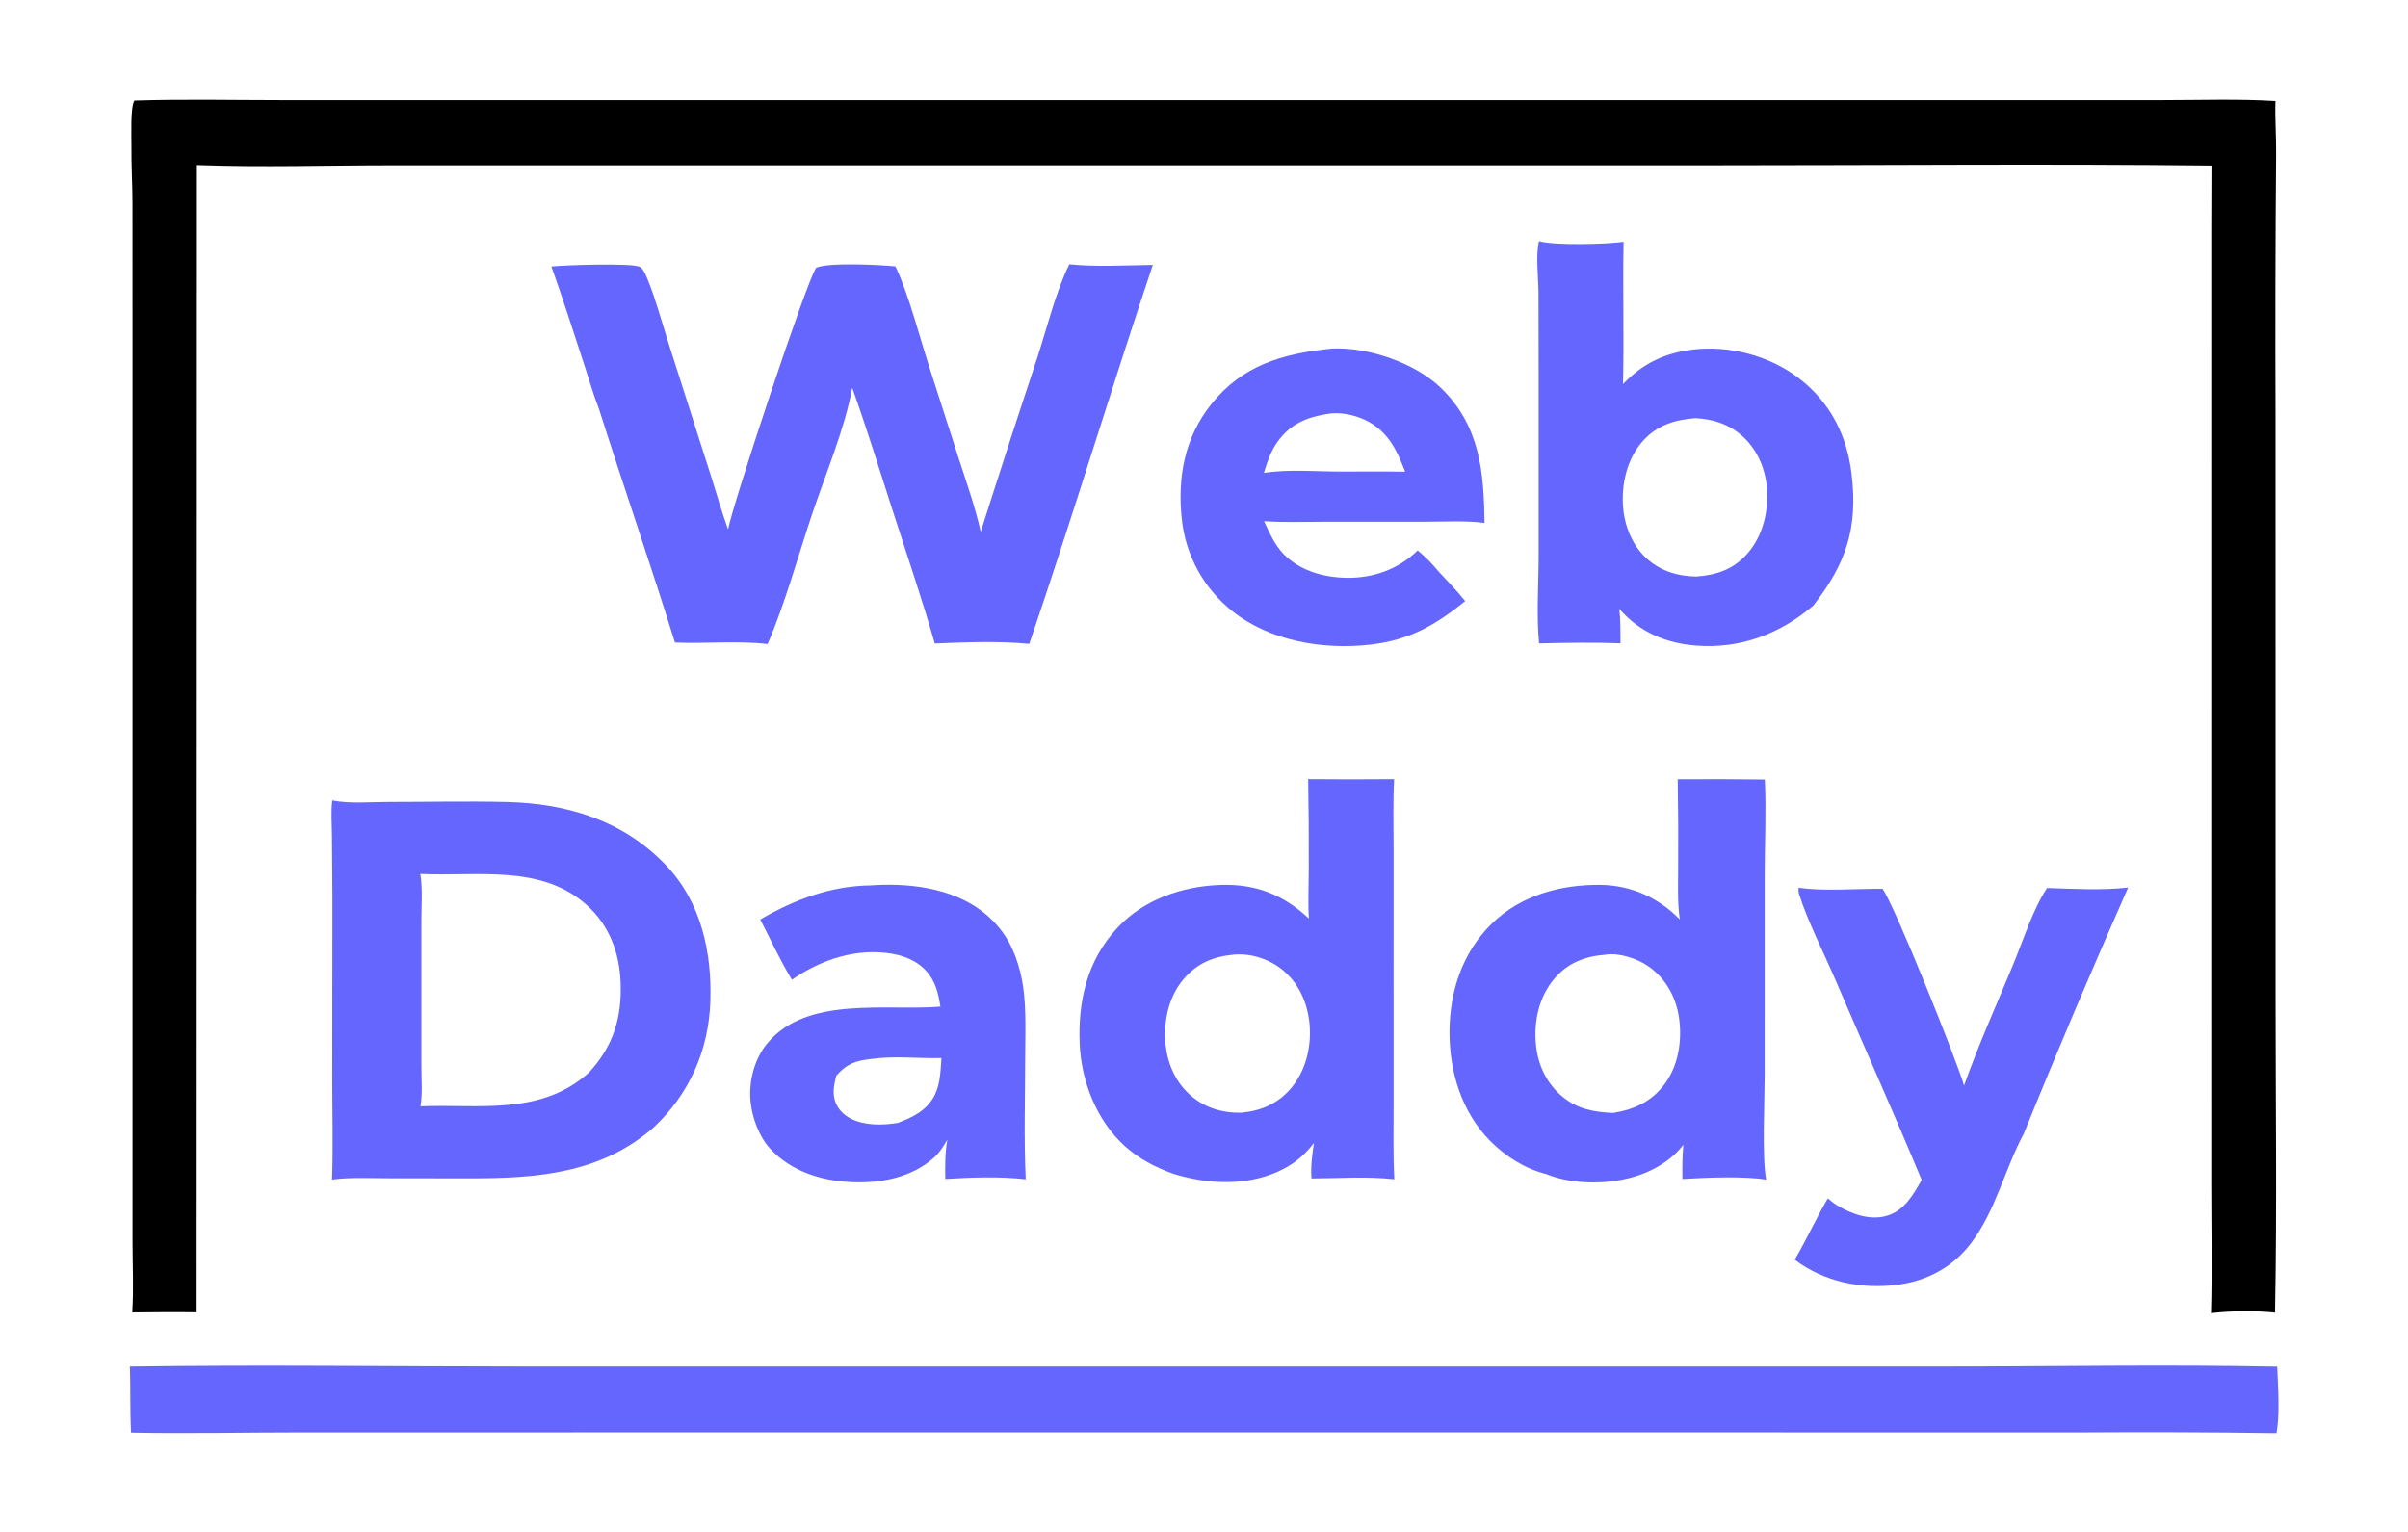
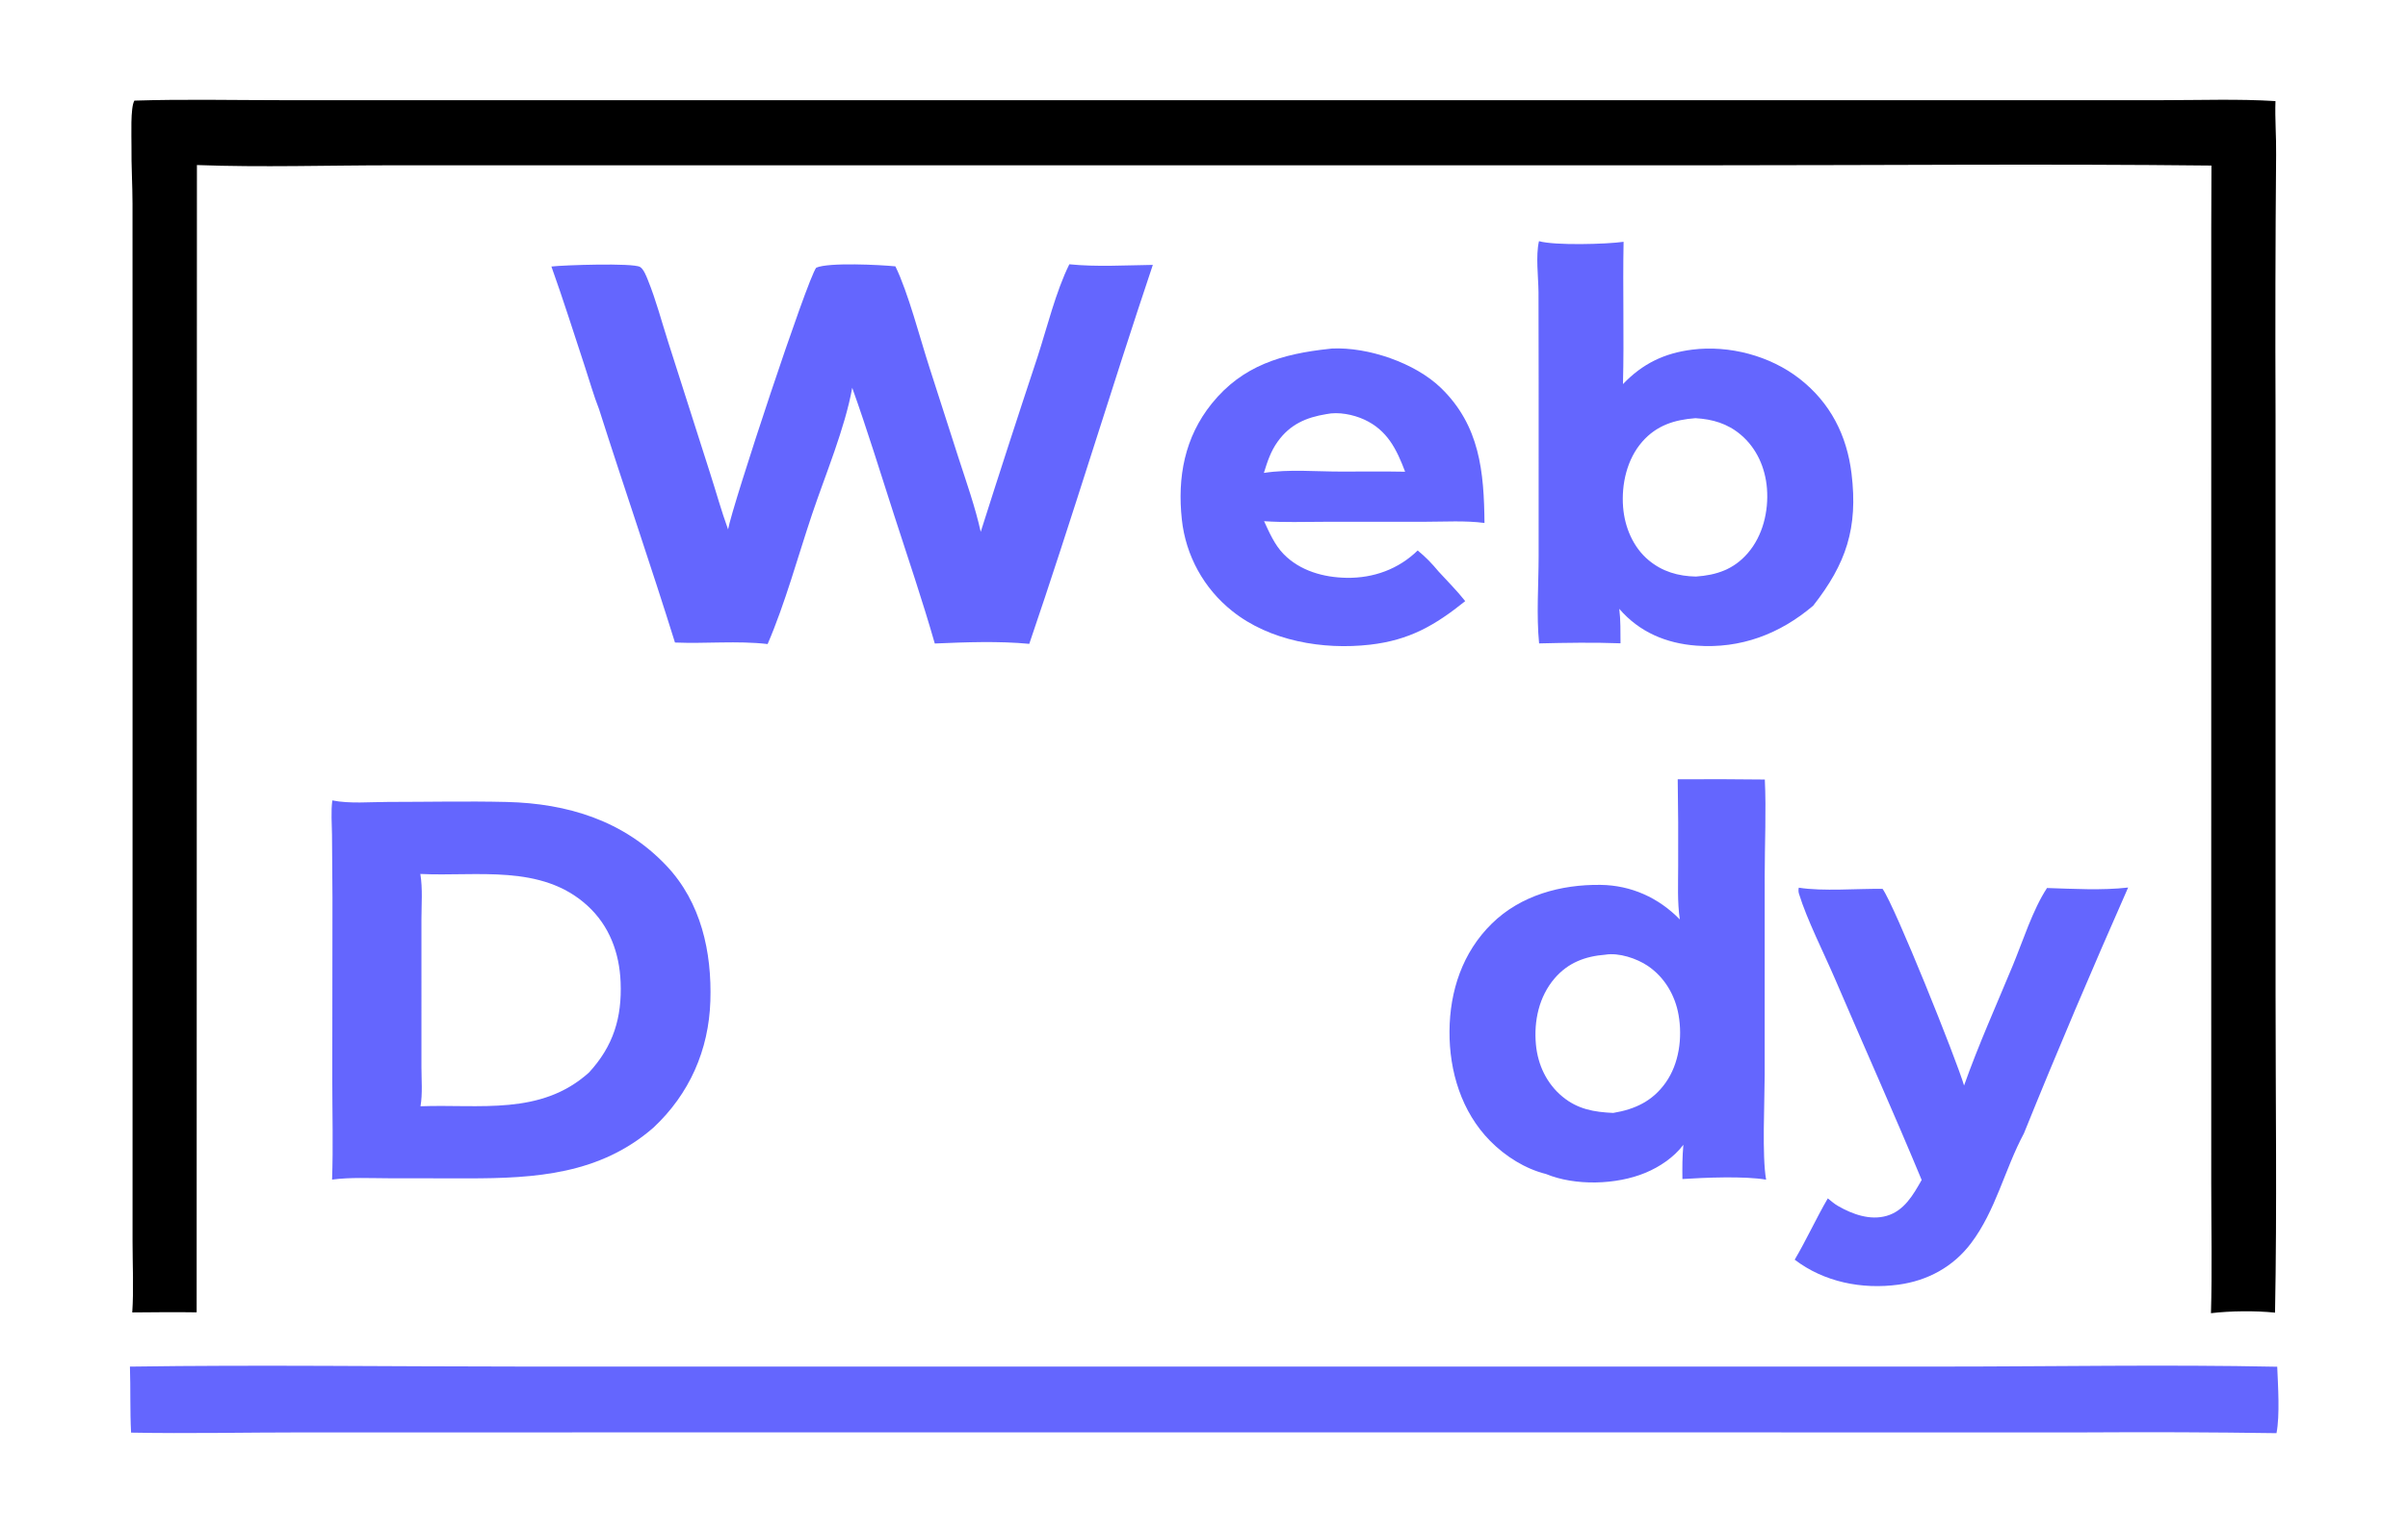
<svg xmlns="http://www.w3.org/2000/svg" width="451" height="287" viewBox="0 0 451 287">
  <path d="M25.173 18.852C34.437 18.556 43.763 18.771 53.034 18.771L103.708 18.772L256.665 18.774L368.874 18.773L405.207 18.768C412.165 18.768 419.236 18.512 426.178 18.941C426.06 22.279 426.346 25.637 426.299 28.983C426.163 45.256 426.127 61.531 426.192 77.805L426.196 186.355C426.197 206.196 426.475 226.084 426.096 245.92C422.472 245.541 417.713 245.59 414.098 246.021C414.33 238 414.15 229.927 414.15 221.901L414.148 177.229L414.152 42.375L414.189 31.016C383.453 30.675 352.685 30.964 321.946 30.964L146.046 30.973L73.58 30.968C61.388 30.965 49.053 31.375 36.881 30.92L36.831 245.864C32.815 245.798 28.788 245.85 24.771 245.882C25.059 241.504 24.825 236.976 24.825 232.583L24.825 206.834L24.826 77.493L24.818 38.161C24.814 34.565 24.581 30.964 24.624 27.373C24.644 25.661 24.388 20.098 25.173 18.852Z" />
  <path fill="#6466FE" d="M24.336 256.03C48.627 255.674 72.975 256.019 97.271 256.02L241.39 256.023L363.826 256.023C384.694 256.022 405.646 255.623 426.505 256.053C426.651 259.56 427.025 265.138 426.369 268.5C414.388 268.327 402.405 268.28 390.423 268.359L332.343 268.357L125.481 268.356L56.799 268.359C46.064 268.36 35.279 268.6 24.549 268.399C24.335 264.296 24.473 260.145 24.336 256.03Z" />
  <path fill="#6466FE" d="M62.243 149.955C65.476 150.609 69.343 150.24 72.659 150.24C80.072 150.239 87.515 150.069 94.925 150.247C106.314 150.521 116.837 153.752 124.821 162.193C131.315 169.058 133.34 178.371 133.046 187.535C132.752 196.733 129.122 204.946 122.408 211.238C112.385 219.988 100.325 220.771 87.644 220.764L72.764 220.745C69.284 220.74 65.645 220.535 62.194 220.993C62.414 214.768 62.234 208.475 62.234 202.244L62.267 168.163L62.181 156.421C62.161 154.317 61.962 152.038 62.243 149.955ZM78.756 207.257C89.879 206.837 101.271 209.056 110.297 200.948C114.878 195.994 116.507 190.642 116.235 183.986C116.012 178.509 114.134 173.428 110.013 169.667C101.407 161.812 89.341 164.255 78.726 163.733C79.18 166.464 78.932 169.476 78.931 172.245L78.933 186.713L78.931 199.845C78.931 202.241 79.162 204.898 78.756 207.257Z" />
  <path fill="#6466FE" d="M200.28 49.511C205.405 50.031 210.764 49.694 215.917 49.627C208.001 73.218 200.813 97.072 192.774 120.624C187.039 120.075 180.837 120.314 175.078 120.56C172.768 112.483 170.04 104.483 167.455 96.488C164.885 88.543 162.429 80.512 159.614 72.652C158.258 80.225 154.58 88.941 152.101 96.325C149.453 104.208 147.047 113.073 143.77 120.66C138.074 120.002 132.155 120.62 126.417 120.377C121.857 105.755 116.849 91.266 112.201 76.67C111.187 74.096 110.422 71.358 109.553 68.726C107.485 62.456 105.498 56.147 103.274 49.93C105.582 49.657 118.433 49.231 119.854 50.002C120.538 50.373 121.065 51.775 121.343 52.458C122.869 56.211 123.929 60.289 125.172 64.16L133.015 88.713C134.136 92.193 135.109 95.751 136.364 99.181C137.167 94.67 151.207 52.248 152.87 50.155C155.166 49.12 164.896 49.613 167.702 49.9C170.111 54.838 172.329 63.458 174.092 68.89L179.566 85.913C181.03 90.423 182.656 95.008 183.682 99.638C187.156 88.698 190.7 77.781 194.315 66.887C196.09 61.434 197.753 54.596 200.28 49.511Z" />
  <path fill="#6466FE" d="M314.224 145.997C319.662 145.958 325.1 145.973 330.538 146.04C330.816 151.968 330.518 158.056 330.516 163.998L330.511 201.374C330.507 206.309 329.992 216.563 330.779 221.009C326.827 220.307 319.237 220.617 315.103 220.888C315.076 218.735 315.08 216.622 315.284 214.476C313.485 216.836 310.887 218.593 308.164 219.726C302.73 221.986 295.004 222.2 289.56 219.948C285.616 218.963 281.933 216.627 279.09 213.745C273.738 208.319 271.427 200.711 271.48 193.204C271.532 185.632 273.92 178.419 279.405 173.036C284.813 167.727 292.356 165.687 299.767 165.779C305.495 165.85 310.638 168.178 314.617 172.256C314.129 168.967 314.313 165.46 314.309 162.14C314.339 156.759 314.311 151.377 314.224 145.997ZM302.143 208.504C306.221 207.826 309.513 206.301 311.972 202.823C314.489 199.262 315.124 194.412 314.386 190.165C313.744 186.465 311.766 183.095 308.636 180.967C306.565 179.559 303.175 178.436 300.666 178.858C296.892 179.158 293.694 180.345 291.164 183.296C288.237 186.712 287.255 191.289 287.667 195.694C288.022 199.496 289.672 202.999 292.634 205.453C295.485 207.814 298.564 208.346 302.143 208.504Z" />
  <path fill="#6466FE" d="M288.239 45.182C291.204 46.024 300.863 45.761 304.085 45.3C303.913 54.184 304.199 63.078 303.971 71.96C307.64 68.123 311.714 66.161 316.933 65.505C323.867 64.634 331.499 66.639 337.022 70.939C342.806 75.44 345.908 81.55 346.78 88.74C348.014 98.916 345.775 105.596 339.599 113.473C333.349 118.781 326.021 121.568 317.752 120.961C312.093 120.546 307.025 118.429 303.278 114.06C303.544 116.193 303.49 118.376 303.51 120.523C298.435 120.332 293.336 120.418 288.261 120.541C287.74 115.223 288.167 109.574 288.173 104.211L288.176 71.668L288.15 54.76C288.124 51.857 287.599 47.955 288.239 45.182ZM317.634 108.016C321.513 107.744 324.7 106.68 327.334 103.644C330.17 100.377 331.27 95.768 330.938 91.517C330.638 87.669 329.02 83.964 326.034 81.448C323.528 79.336 320.762 78.539 317.545 78.345C313.63 78.634 310.278 79.685 307.596 82.735C304.709 86.019 303.656 90.725 303.995 95.015C304.291 98.749 305.855 102.513 308.773 104.95C311.34 107.094 314.333 107.953 317.634 108.016Z" />
-   <path fill="#6466FE" d="M245.009 145.972C250.376 146.021 255.744 146.021 261.111 145.974C260.876 150.377 261.015 154.846 261.013 159.258L261.01 182.275L261.014 206.302C261.017 211.171 260.9 216.075 261.143 220.939C256.139 220.351 250.685 220.759 245.63 220.782C245.473 218.471 245.741 216.404 246.097 214.128C244.505 216.195 242.768 217.748 240.449 218.967C234.093 222.307 226.314 221.969 219.637 219.872C216.296 218.647 213.279 217.085 210.626 214.679C205.4 209.937 202.52 202.584 202.221 195.628C201.873 187.524 203.615 179.922 209.254 173.847C214.241 168.474 221.432 166.033 228.621 165.789C235.178 165.566 240.356 167.603 245.15 172.089C244.947 169.099 245.118 165.996 245.123 162.992C245.15 157.318 245.112 151.645 245.009 145.972ZM232.56 208.455C236.343 208.081 239.55 206.668 241.989 203.647C244.721 200.262 245.718 195.668 245.223 191.398C244.784 187.616 243.115 184.03 240.103 181.618C237.659 179.661 234.238 178.554 231.096 178.838C231.073 178.84 231.051 178.844 231.028 178.847C227.139 179.229 224.076 180.515 221.531 183.613C218.805 186.931 217.873 191.521 218.313 195.728C218.72 199.609 220.393 203.182 223.488 205.631C226.091 207.691 229.27 208.567 232.56 208.455Z" />
  <path fill="#6466FE" d="M248.977 65.353C249.138 65.329 249.303 65.306 249.465 65.298C256.205 64.976 265.049 67.979 269.905 72.703C277.159 79.76 277.94 88.375 278.034 97.976C274.438 97.498 270.577 97.751 266.941 97.75L247.939 97.758C244.229 97.759 240.453 97.904 236.752 97.643C237.743 99.788 238.728 102.068 240.393 103.785C243.466 106.954 247.928 108.189 252.231 108.253C257.232 108.328 261.922 106.64 265.521 103.128C266.992 104.326 268.205 105.585 269.409 107.041C271.106 108.91 272.854 110.625 274.424 112.619C268.743 117.178 263.964 119.937 256.58 120.781C247.805 121.783 237.812 120.106 230.782 114.477C225.472 110.257 222.075 104.084 221.351 97.34C220.49 89.405 221.87 81.917 226.954 75.611C232.743 68.43 240.176 66.29 248.977 65.353ZM236.716 88.602C241.438 87.864 246.596 88.367 251.375 88.349C255.304 88.347 259.241 88.3 263.169 88.375C261.572 84.165 259.837 80.589 255.497 78.599C253.457 77.663 250.67 77.109 248.443 77.58C244.631 78.2 241.627 79.494 239.296 82.742C237.99 84.564 237.367 86.49 236.716 88.602Z" />
-   <path fill="#6466FE" d="M163.243 165.874C163.474 165.851 163.705 165.833 163.937 165.819C171.266 165.438 179.567 166.634 185.186 171.772C188.377 174.691 190.041 177.964 191.083 182.106C192.353 187.154 192.019 192.658 192.013 197.824C192.004 205.499 191.758 213.28 192.112 220.941C187.32 220.377 181.859 220.577 177.043 220.885C177.01 218.39 176.988 215.978 177.429 213.513C176.732 214.704 176.067 215.835 175.037 216.779C170.852 220.614 164.993 221.725 159.475 221.475C153.799 221.218 148.129 219.455 144.204 215.159C142.151 212.915 140.864 209.346 140.576 206.378C140.206 202.565 141.276 198.397 143.746 195.424C151.16 186.498 166.022 189.429 176.139 188.582C175.805 186.536 175.391 184.574 174.204 182.832C172.6 180.477 170.012 179.213 167.268 178.716C160.533 177.496 153.805 179.741 148.321 183.553C146.132 179.959 144.327 176.003 142.385 172.263C148.798 168.516 155.706 165.924 163.243 165.874ZM156.631 201.515C156.112 203.63 155.738 205.426 156.937 207.414C157.899 209.009 159.643 209.897 161.404 210.315C163.592 210.835 165.939 210.723 168.148 210.374C171.044 209.307 173.78 207.92 175.148 204.98C176.12 202.892 176.163 200.478 176.324 198.218C171.991 198.334 167.392 197.766 163.112 198.402C160.182 198.727 158.617 199.302 156.631 201.515Z" />
  <path fill="#6466FE" d="M336.897 166.304C341.412 167.026 347.813 166.46 352.592 166.526C354.883 169.706 366.465 198.612 367.854 203.37C370.548 195.761 373.9 188.316 376.989 180.857C378.868 176.321 380.71 170.442 383.39 166.366C388.368 166.519 393.633 166.84 398.583 166.278C391.865 181.502 385.294 196.916 379.061 212.346C375.467 219.044 373.817 226.748 369.161 232.914C365.813 237.347 361.028 239.94 355.558 240.679C348.746 241.599 341.639 240.202 336.133 235.998C338.344 232.259 340.139 228.275 342.334 224.512C342.967 225.019 343.555 225.54 344.264 225.947C346.954 227.492 350.251 228.683 353.355 227.788C356.657 226.836 358.329 223.847 359.915 221.066C354.69 208.474 349.092 196.001 343.716 183.47C341.68 178.723 338.396 172.226 336.938 167.453C336.817 167.057 336.82 166.71 336.897 166.304Z" />
</svg>